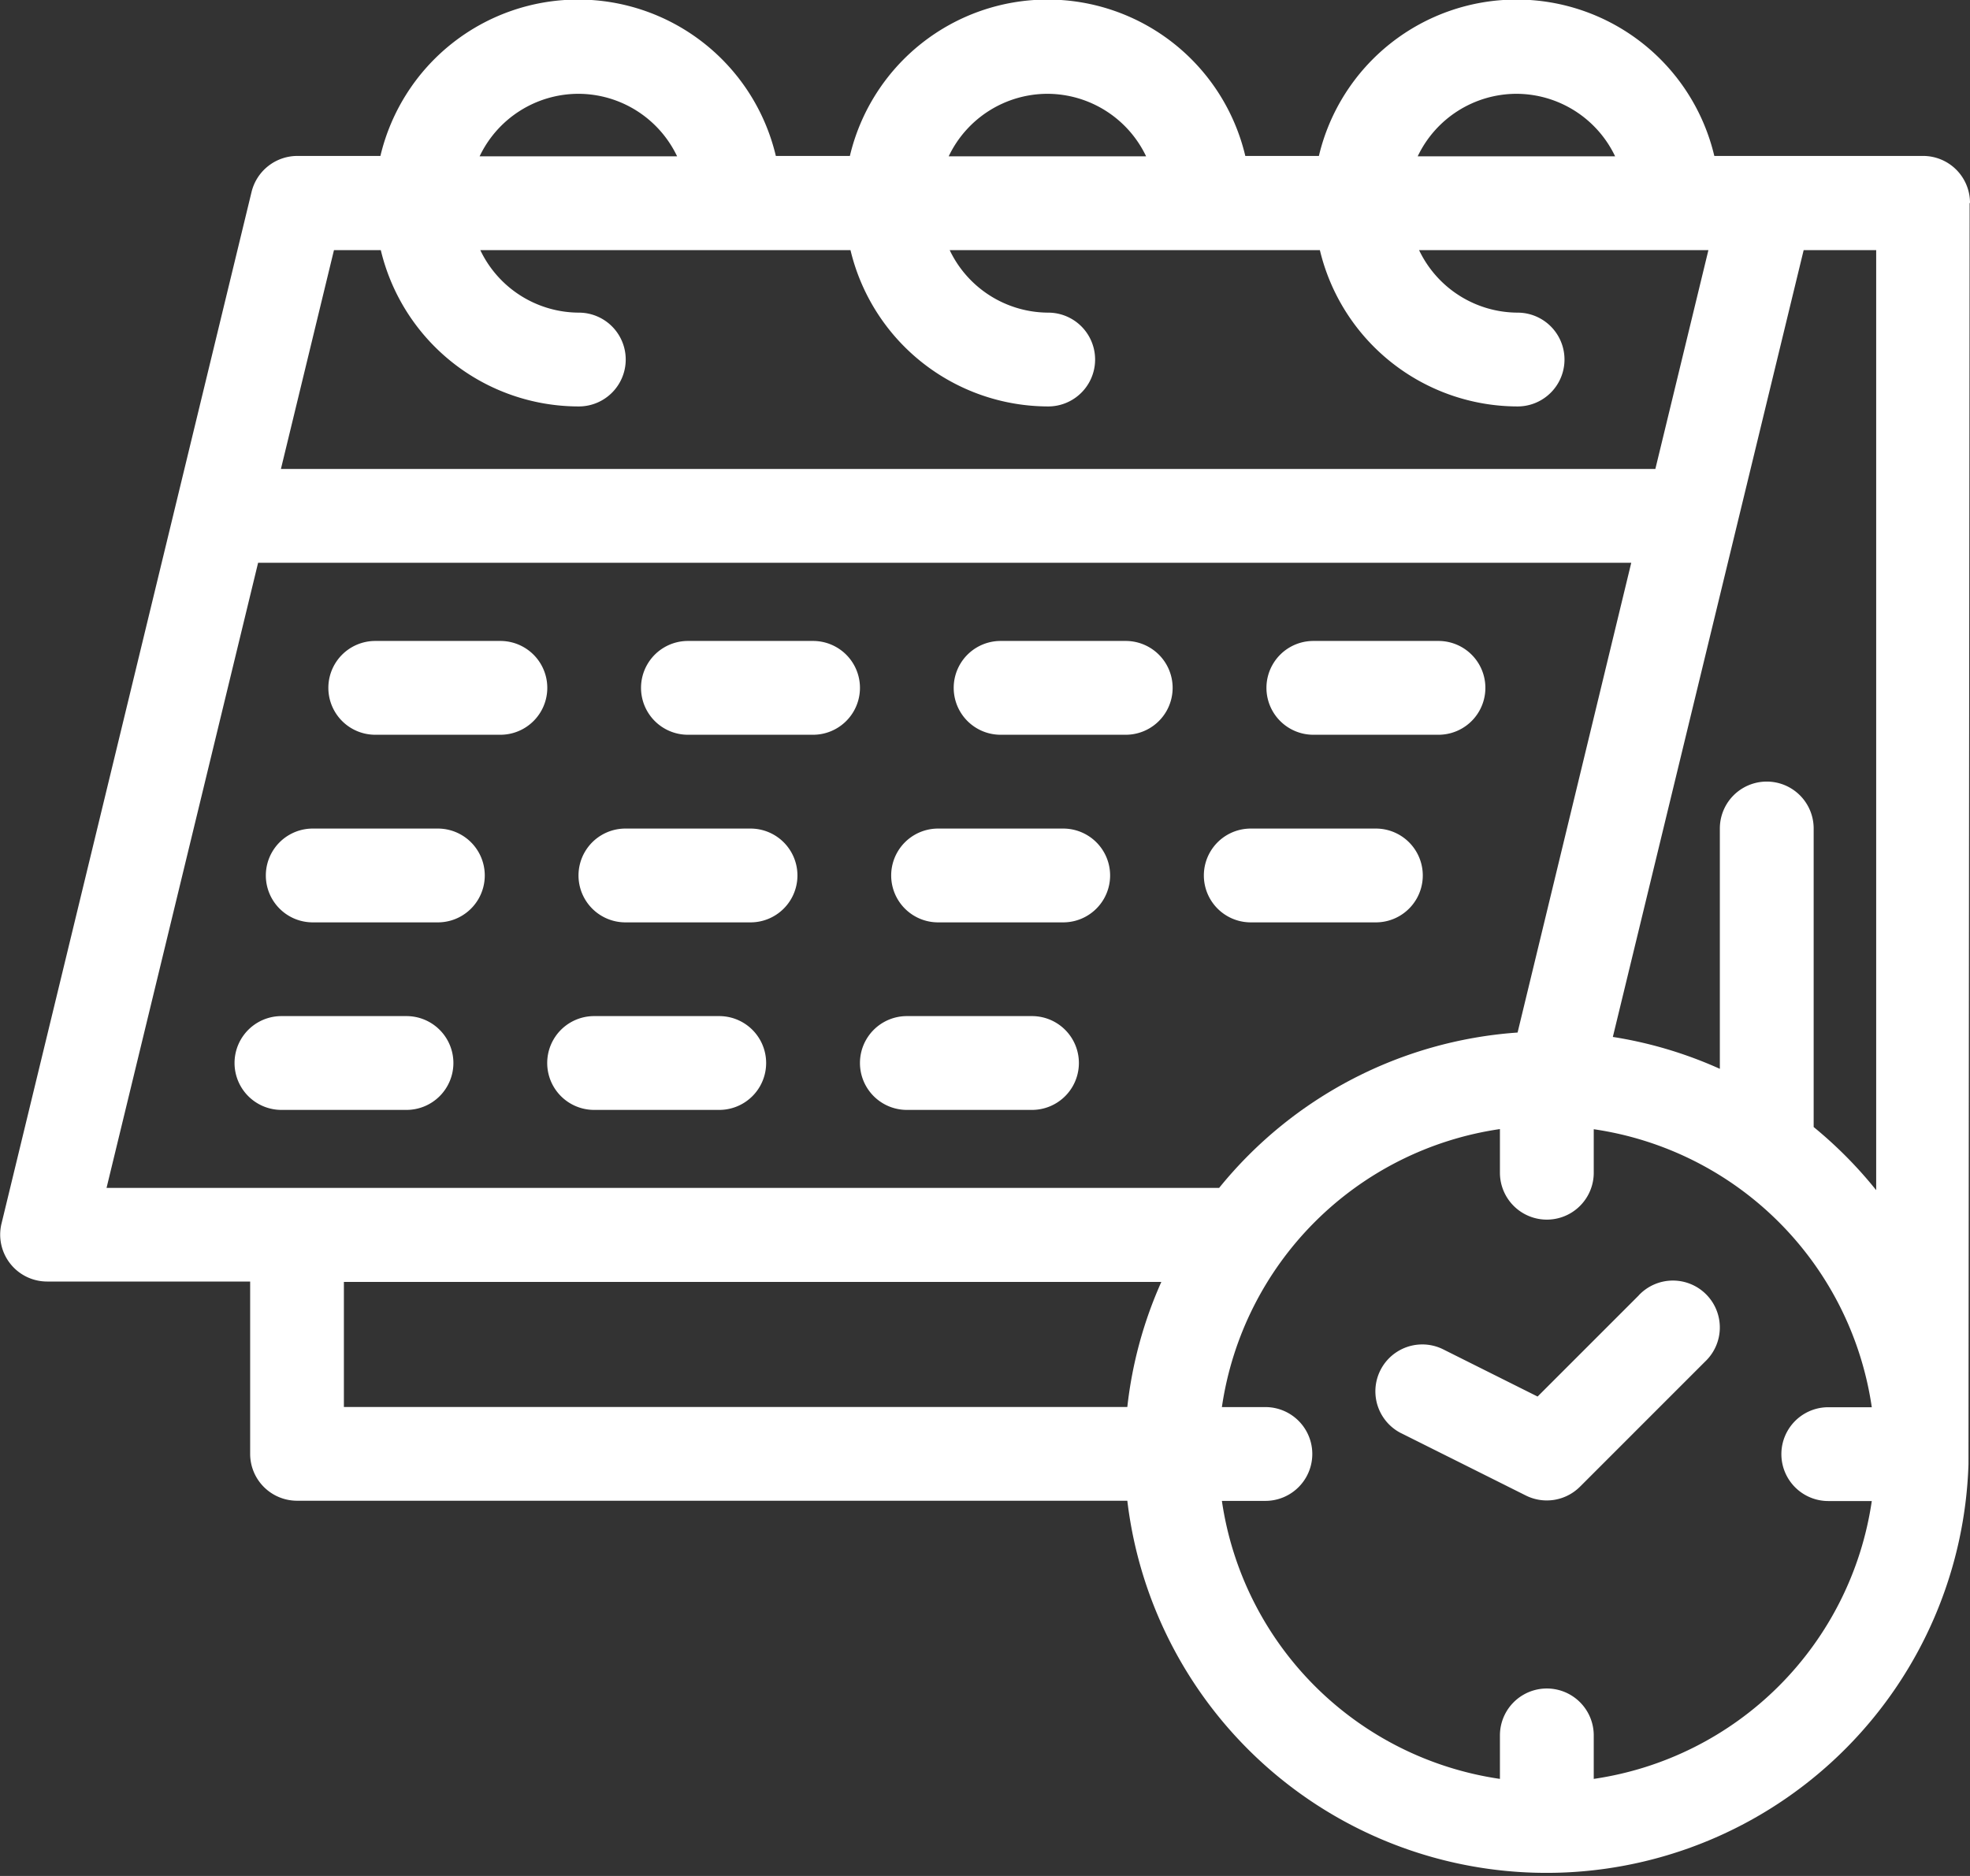
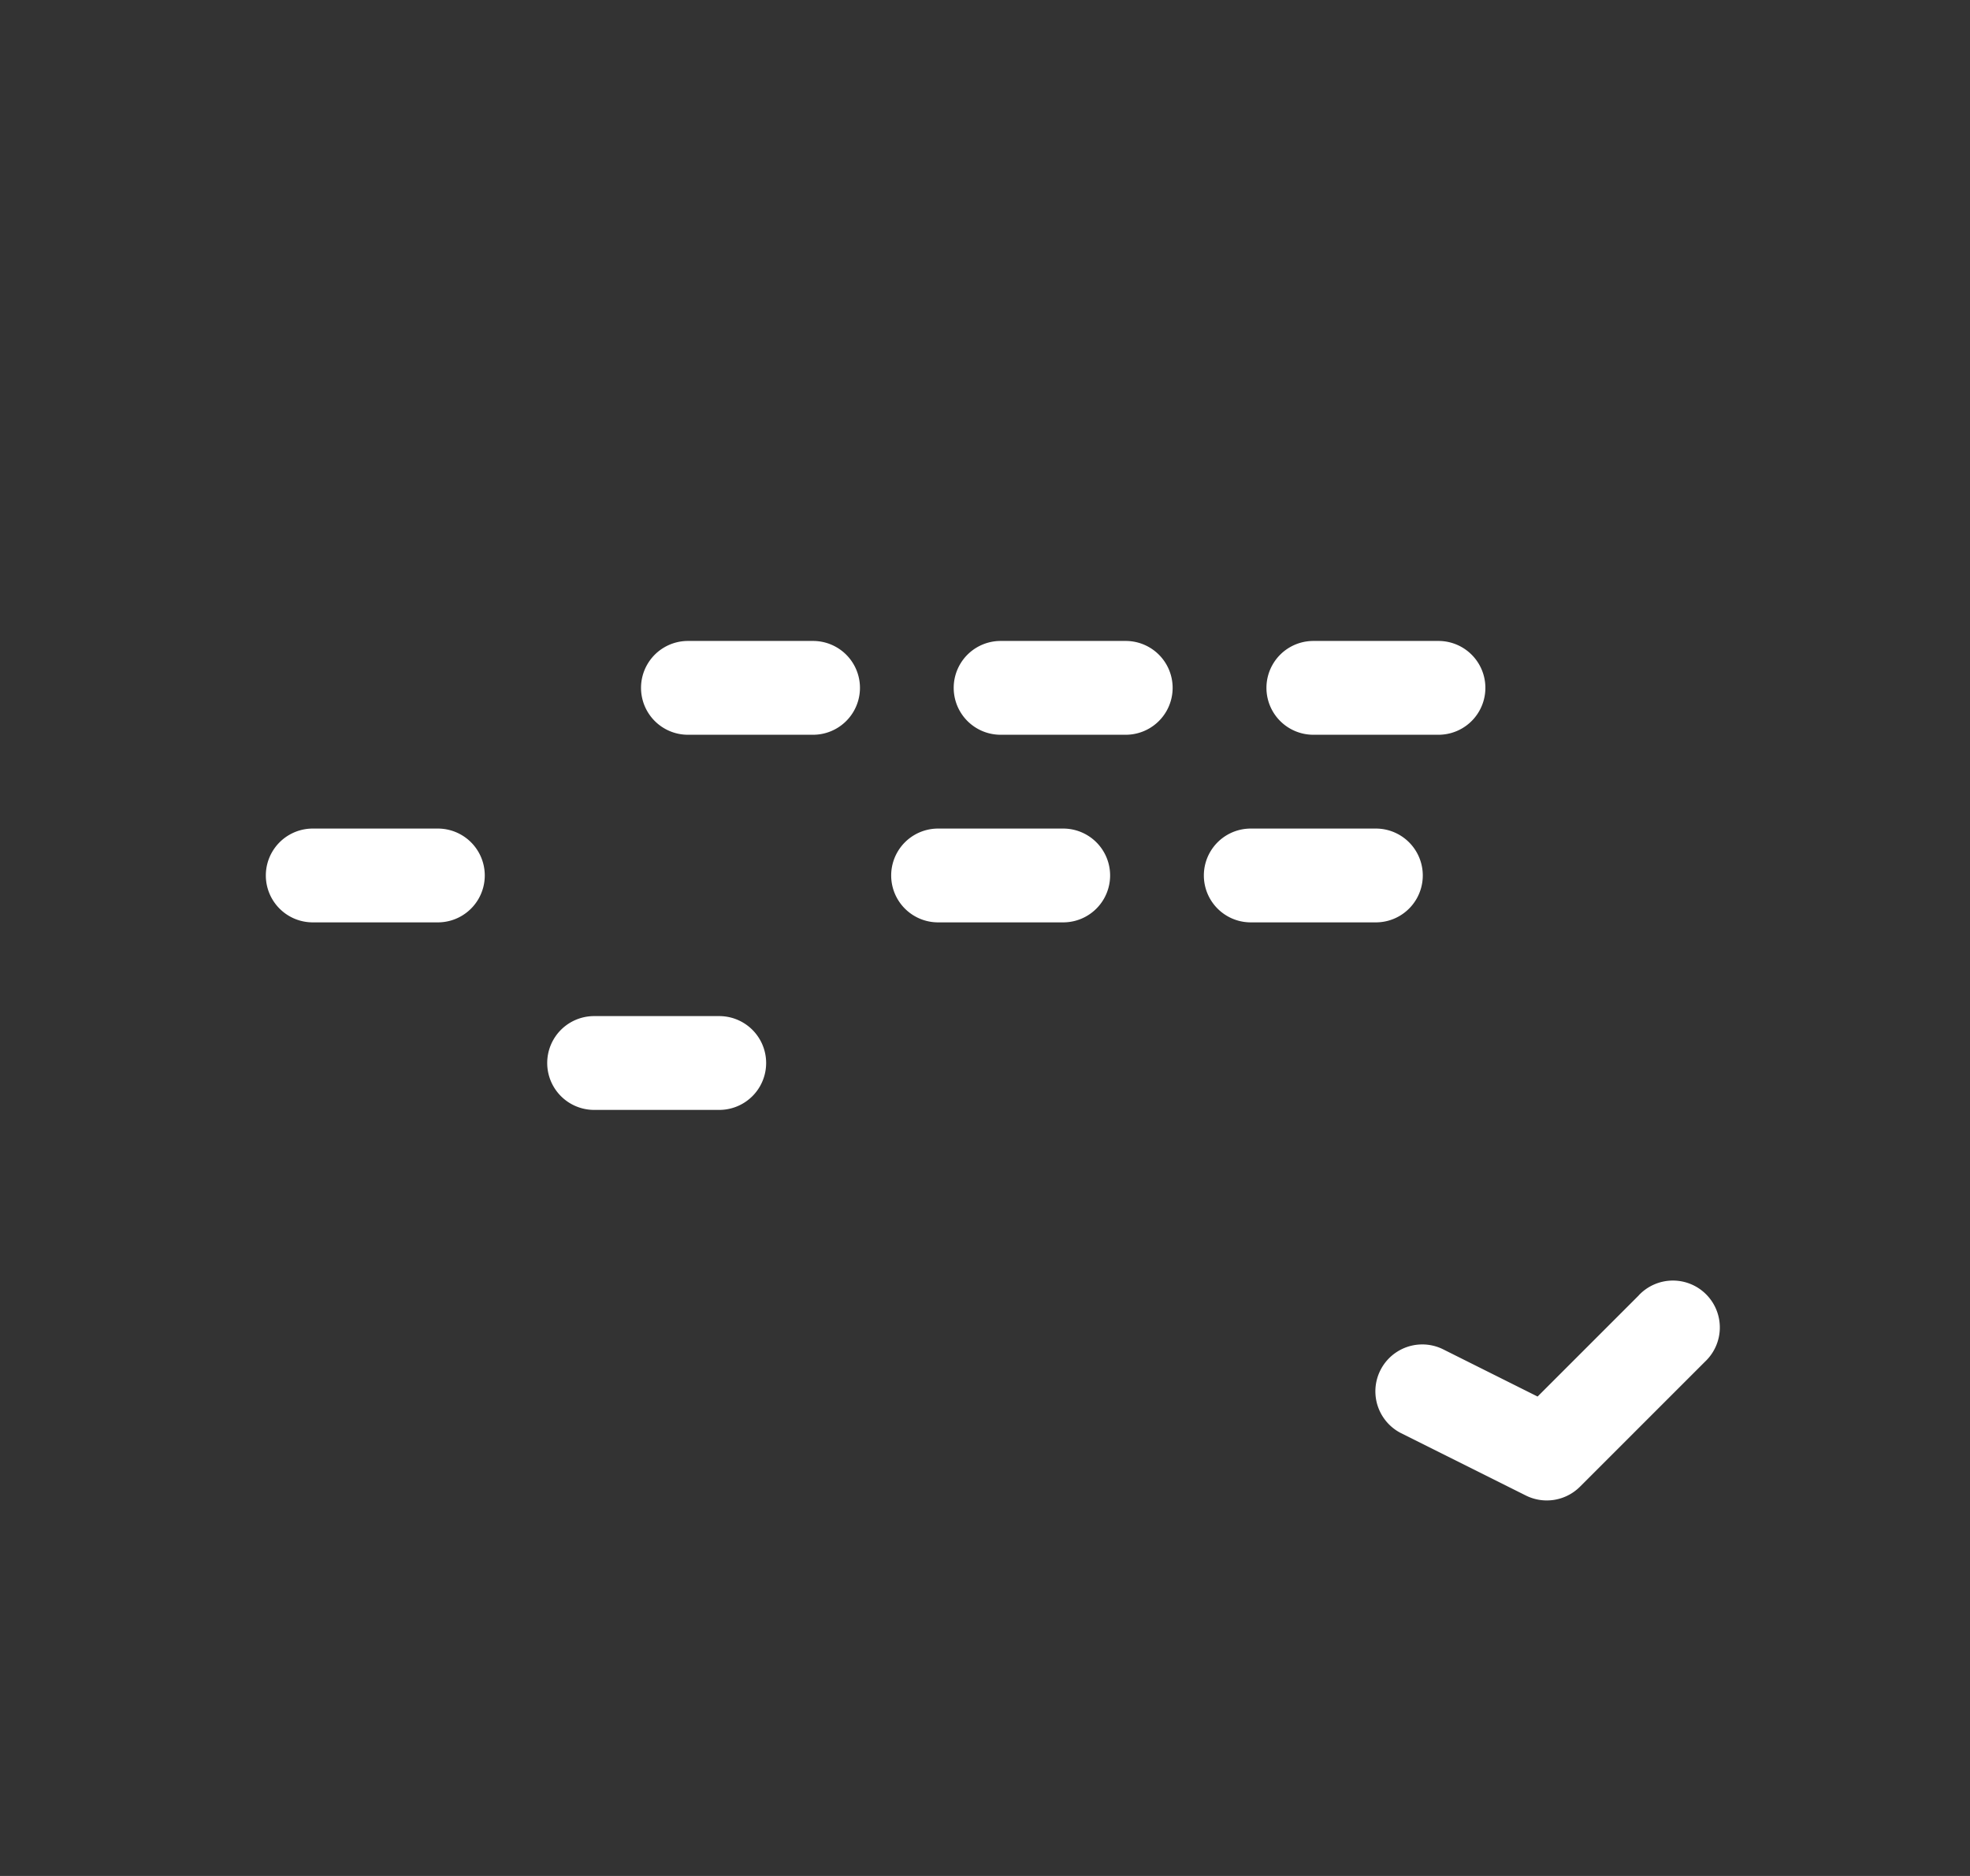
<svg xmlns="http://www.w3.org/2000/svg" width="25.996" height="24.758" viewBox="0 0 25.996 24.758">
  <rect x="0" y="0" width="25.996" height="24.758" fill="#333333" stroke="none" />
  <defs>
    <style>.a{fill:#fff;}</style>
  </defs>
  <g transform="translate(-5.262 -25.523)">
    <g transform="translate(5.262 25.523)">
-       <path class="a" d="M31.258,28.2a.619.619,0,0,0-.619-.619H27.884a2.681,2.681,0,0,0-5.218,0h-.971a2.681,2.681,0,0,0-5.218,0H15.5a2.681,2.681,0,0,0-5.218,0h-1.1a.623.623,0,0,0-.6.473l-3.3,13.617a.619.619,0,0,0,.6.765H8.563V44.71a.619.619,0,0,0,.619.619H20.138a5.571,5.571,0,0,0,11.1-.483c0-.065.015-16.641.015-16.641ZM30.02,41.23a5.622,5.622,0,0,0-.825-.833V36.457a.619.619,0,1,0-1.238,0v3.172a5.524,5.524,0,0,0-1.412-.421l2.518-10.384h.957ZM9.669,28.824h.618A2.686,2.686,0,0,0,12.9,30.887a.619.619,0,1,0,0-1.238,1.446,1.446,0,0,1-1.3-.825h4.885a2.686,2.686,0,0,0,2.609,2.063.619.619,0,1,0,0-1.238,1.446,1.446,0,0,1-1.3-.825h4.885a2.686,2.686,0,0,0,2.609,2.063.619.619,0,1,0,0-1.238,1.446,1.446,0,0,1-1.3-.825h3.818l-.7,2.888H8.969Zm15.606-2.063a1.446,1.446,0,0,1,1.3.825H23.97a1.446,1.446,0,0,1,1.3-.825Zm-6.189,0a1.446,1.446,0,0,1,1.3.825H17.781a1.446,1.446,0,0,1,1.3-.825Zm-6.189,0a1.446,1.446,0,0,1,1.3.825H11.591a1.446,1.446,0,0,1,1.3-.825ZM8.668,32.95h18.12l-1.5,6.2A5.565,5.565,0,0,0,21.35,41.2H6.668ZM9.8,42.441H20.587a5.526,5.526,0,0,0-.449,1.651H9.8ZM26.293,49v-.574a.619.619,0,1,0-1.238,0V49a4.341,4.341,0,0,1-3.669-3.669h.574a.619.619,0,1,0,0-1.238h-.574a4.341,4.341,0,0,1,3.669-3.669V41a.619.619,0,0,0,1.238,0v-.574a4.341,4.341,0,0,1,3.669,3.669h-.574a.619.619,0,0,0,0,1.238h.574A4.341,4.341,0,0,1,26.293,49Z" transform="translate(-5.262 -25.523)" />
      <path class="a" d="M249.884,190.759h1.651a.619.619,0,1,0,0-1.238h-1.651a.619.619,0,0,0,0,1.238Z" transform="translate(-236.68 -181.062)" />
      <path class="a" d="M169.884,190.759h1.651a.619.619,0,0,0,0-1.238h-1.651a.619.619,0,1,0,0,1.238Z" transform="translate(-160.806 -181.062)" />
-       <path class="a" d="M89.884,190.759h1.651a.619.619,0,1,0,0-1.238H89.884a.619.619,0,0,0,0,1.238Z" transform="translate(-84.932 -181.062)" />
      <path class="a" d="M329.884,190.759h1.651a.619.619,0,1,0,0-1.238h-1.651a.619.619,0,1,0,0,1.238Z" transform="translate(-312.553 -181.062)" />
      <path class="a" d="M233.884,238.759h1.651a.619.619,0,1,0,0-1.238h-1.651a.619.619,0,1,0,0,1.238Z" transform="translate(-221.505 -226.586)" />
-       <path class="a" d="M153.884,238.759h1.651a.619.619,0,1,0,0-1.238h-1.651a.619.619,0,0,0,0,1.238Z" transform="translate(-145.631 -226.586)" />
      <path class="a" d="M73.884,238.759h1.651a.619.619,0,1,0,0-1.238H73.884a.619.619,0,0,0,0,1.238Z" transform="translate(-69.757 -226.586)" />
      <path class="a" d="M313.884,238.759h1.651a.619.619,0,1,0,0-1.238h-1.651a.619.619,0,1,0,0,1.238Z" transform="translate(-297.379 -226.586)" />
-       <path class="a" d="M225.884,286.759h1.651a.619.619,0,1,0,0-1.238h-1.651a.619.619,0,1,0,0,1.238Z" transform="translate(-213.917 -272.111)" />
      <path class="a" d="M145.884,286.759h1.651a.619.619,0,1,0,0-1.238h-1.651a.619.619,0,1,0,0,1.238Z" transform="translate(-138.044 -272.111)" />
-       <path class="a" d="M68.153,286.14a.619.619,0,0,0-.619-.619H65.884a.619.619,0,1,0,0,1.238h1.651A.619.619,0,0,0,68.153,286.14Z" transform="translate(-62.17 -272.111)" />
      <path class="a" d="M360.48,353.7l-1.335,1.335-1.252-.626a.619.619,0,0,0-.554,1.107l1.651.825a.619.619,0,0,0,.714-.116l1.651-1.651a.619.619,0,1,0-.875-.875Z" transform="translate(-338.855 -336.604)" />
    </g>
  </g>
</svg>